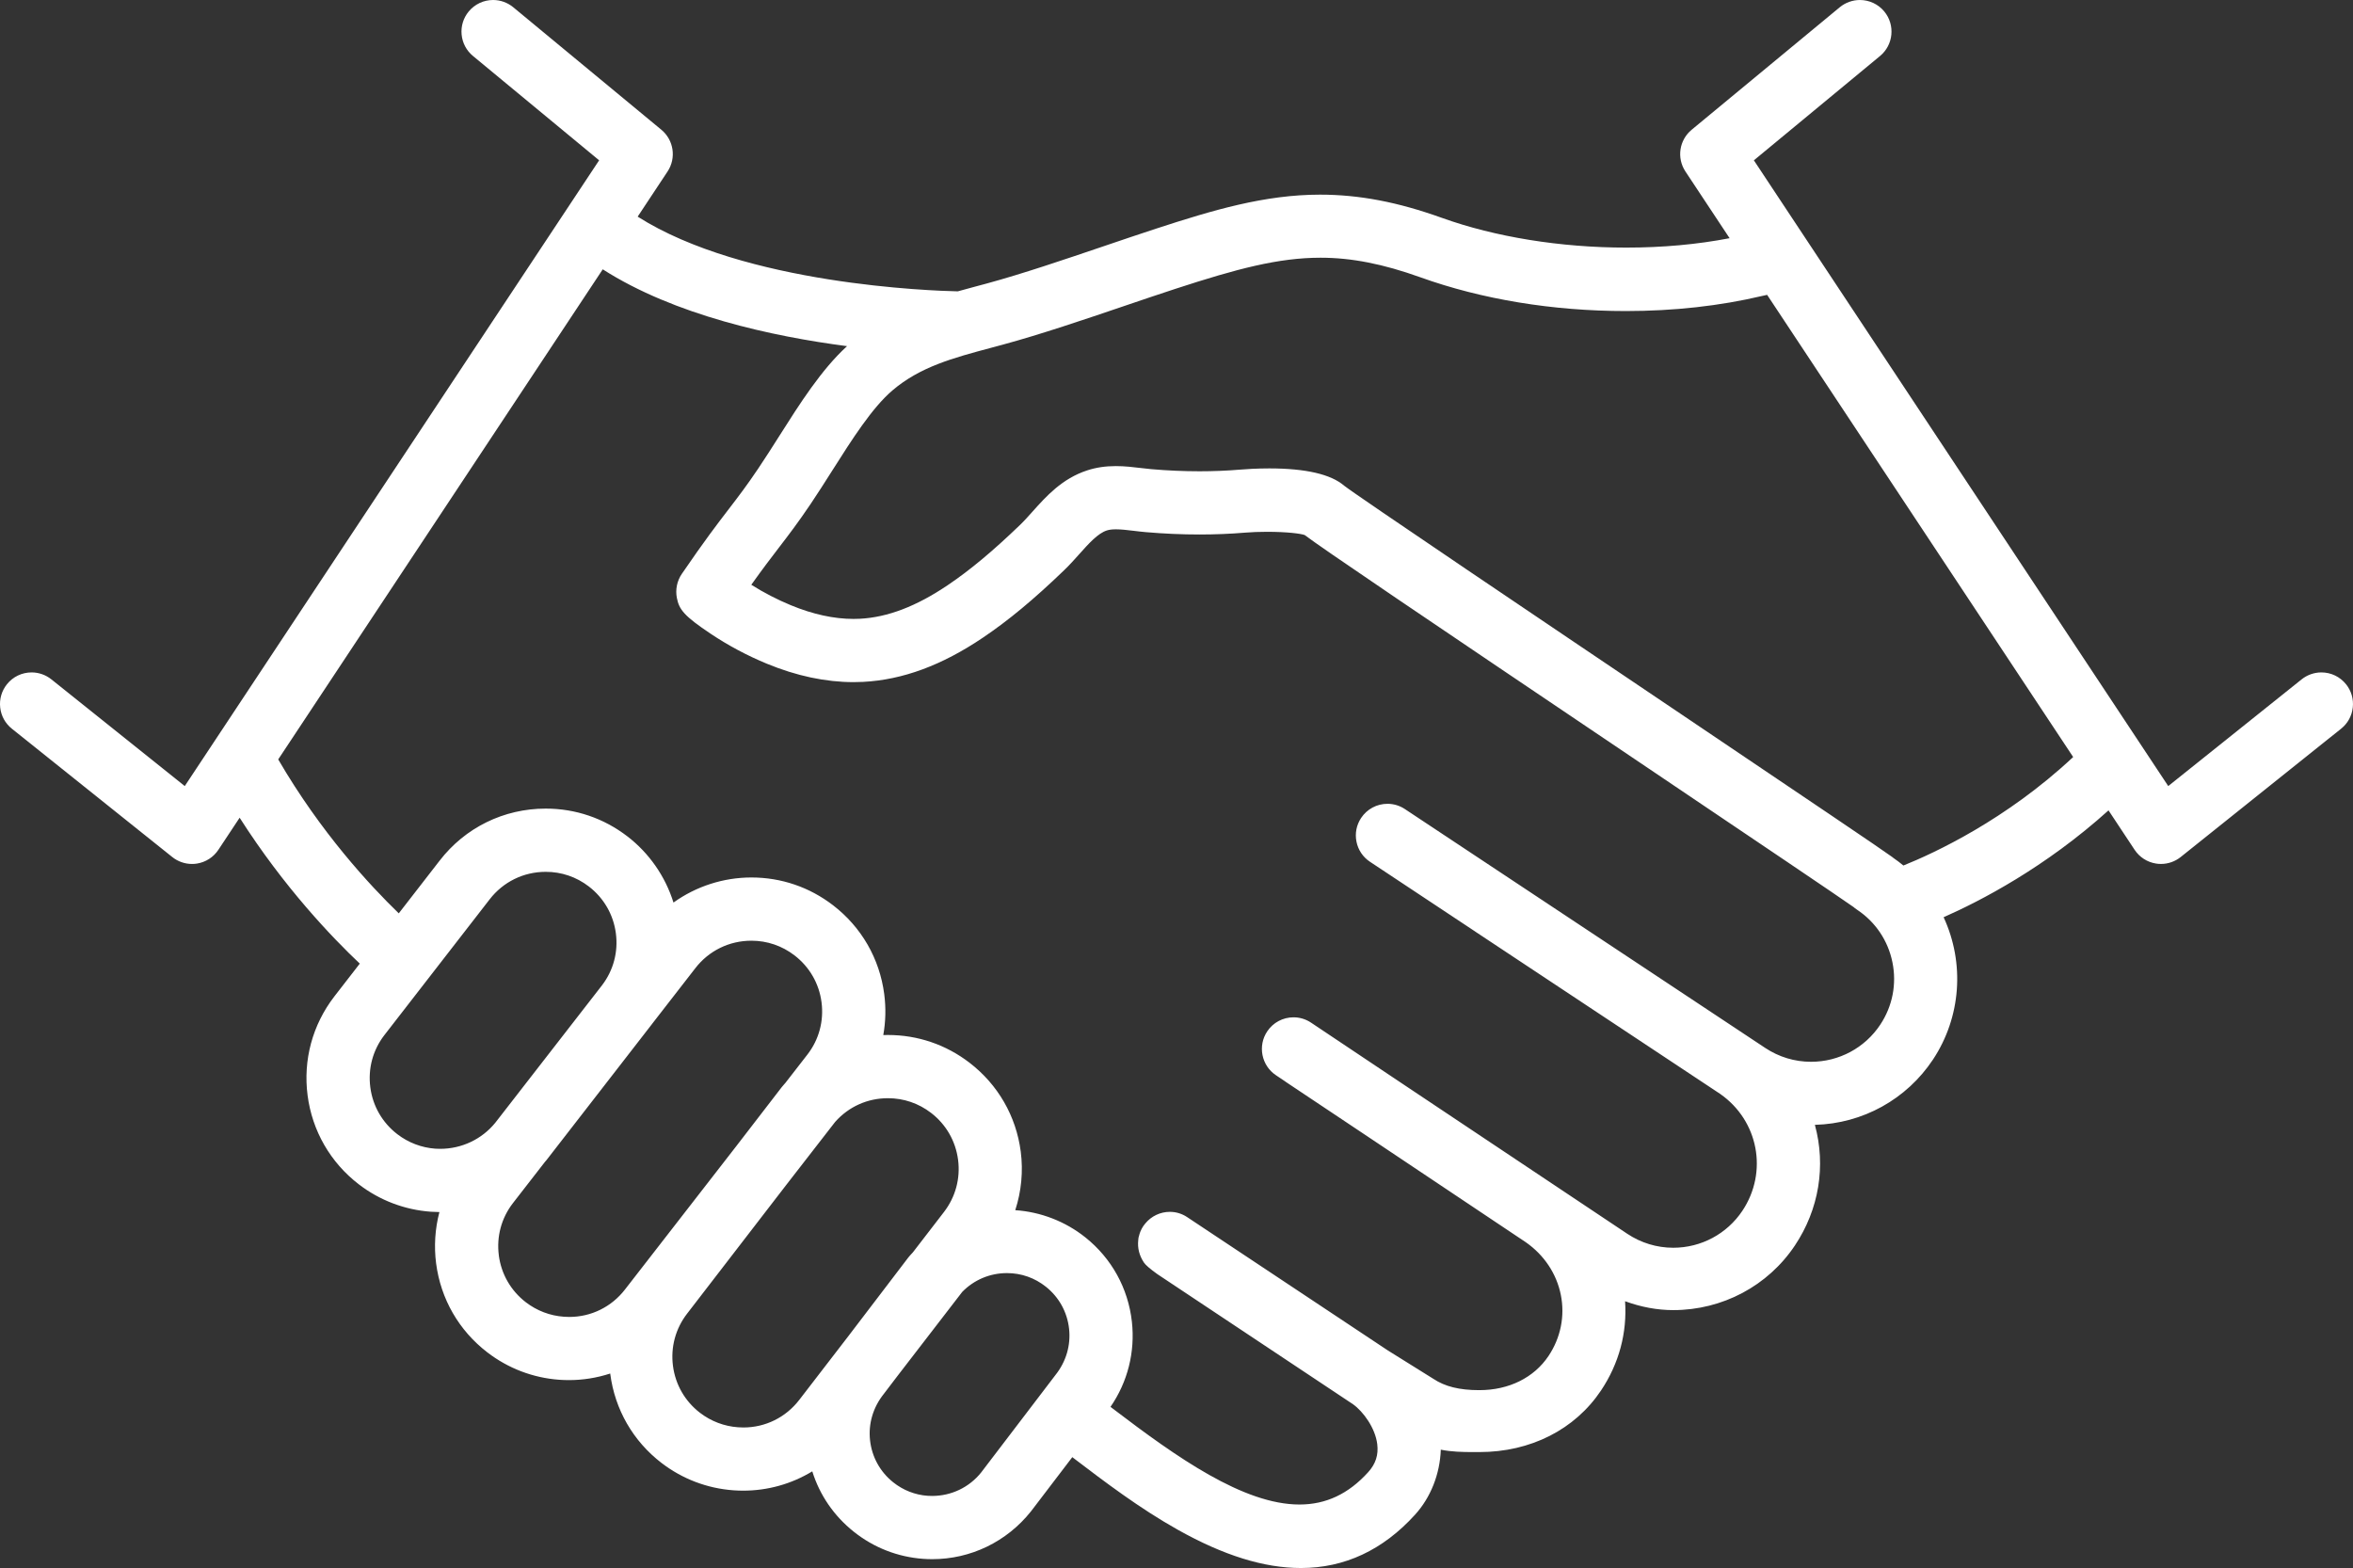
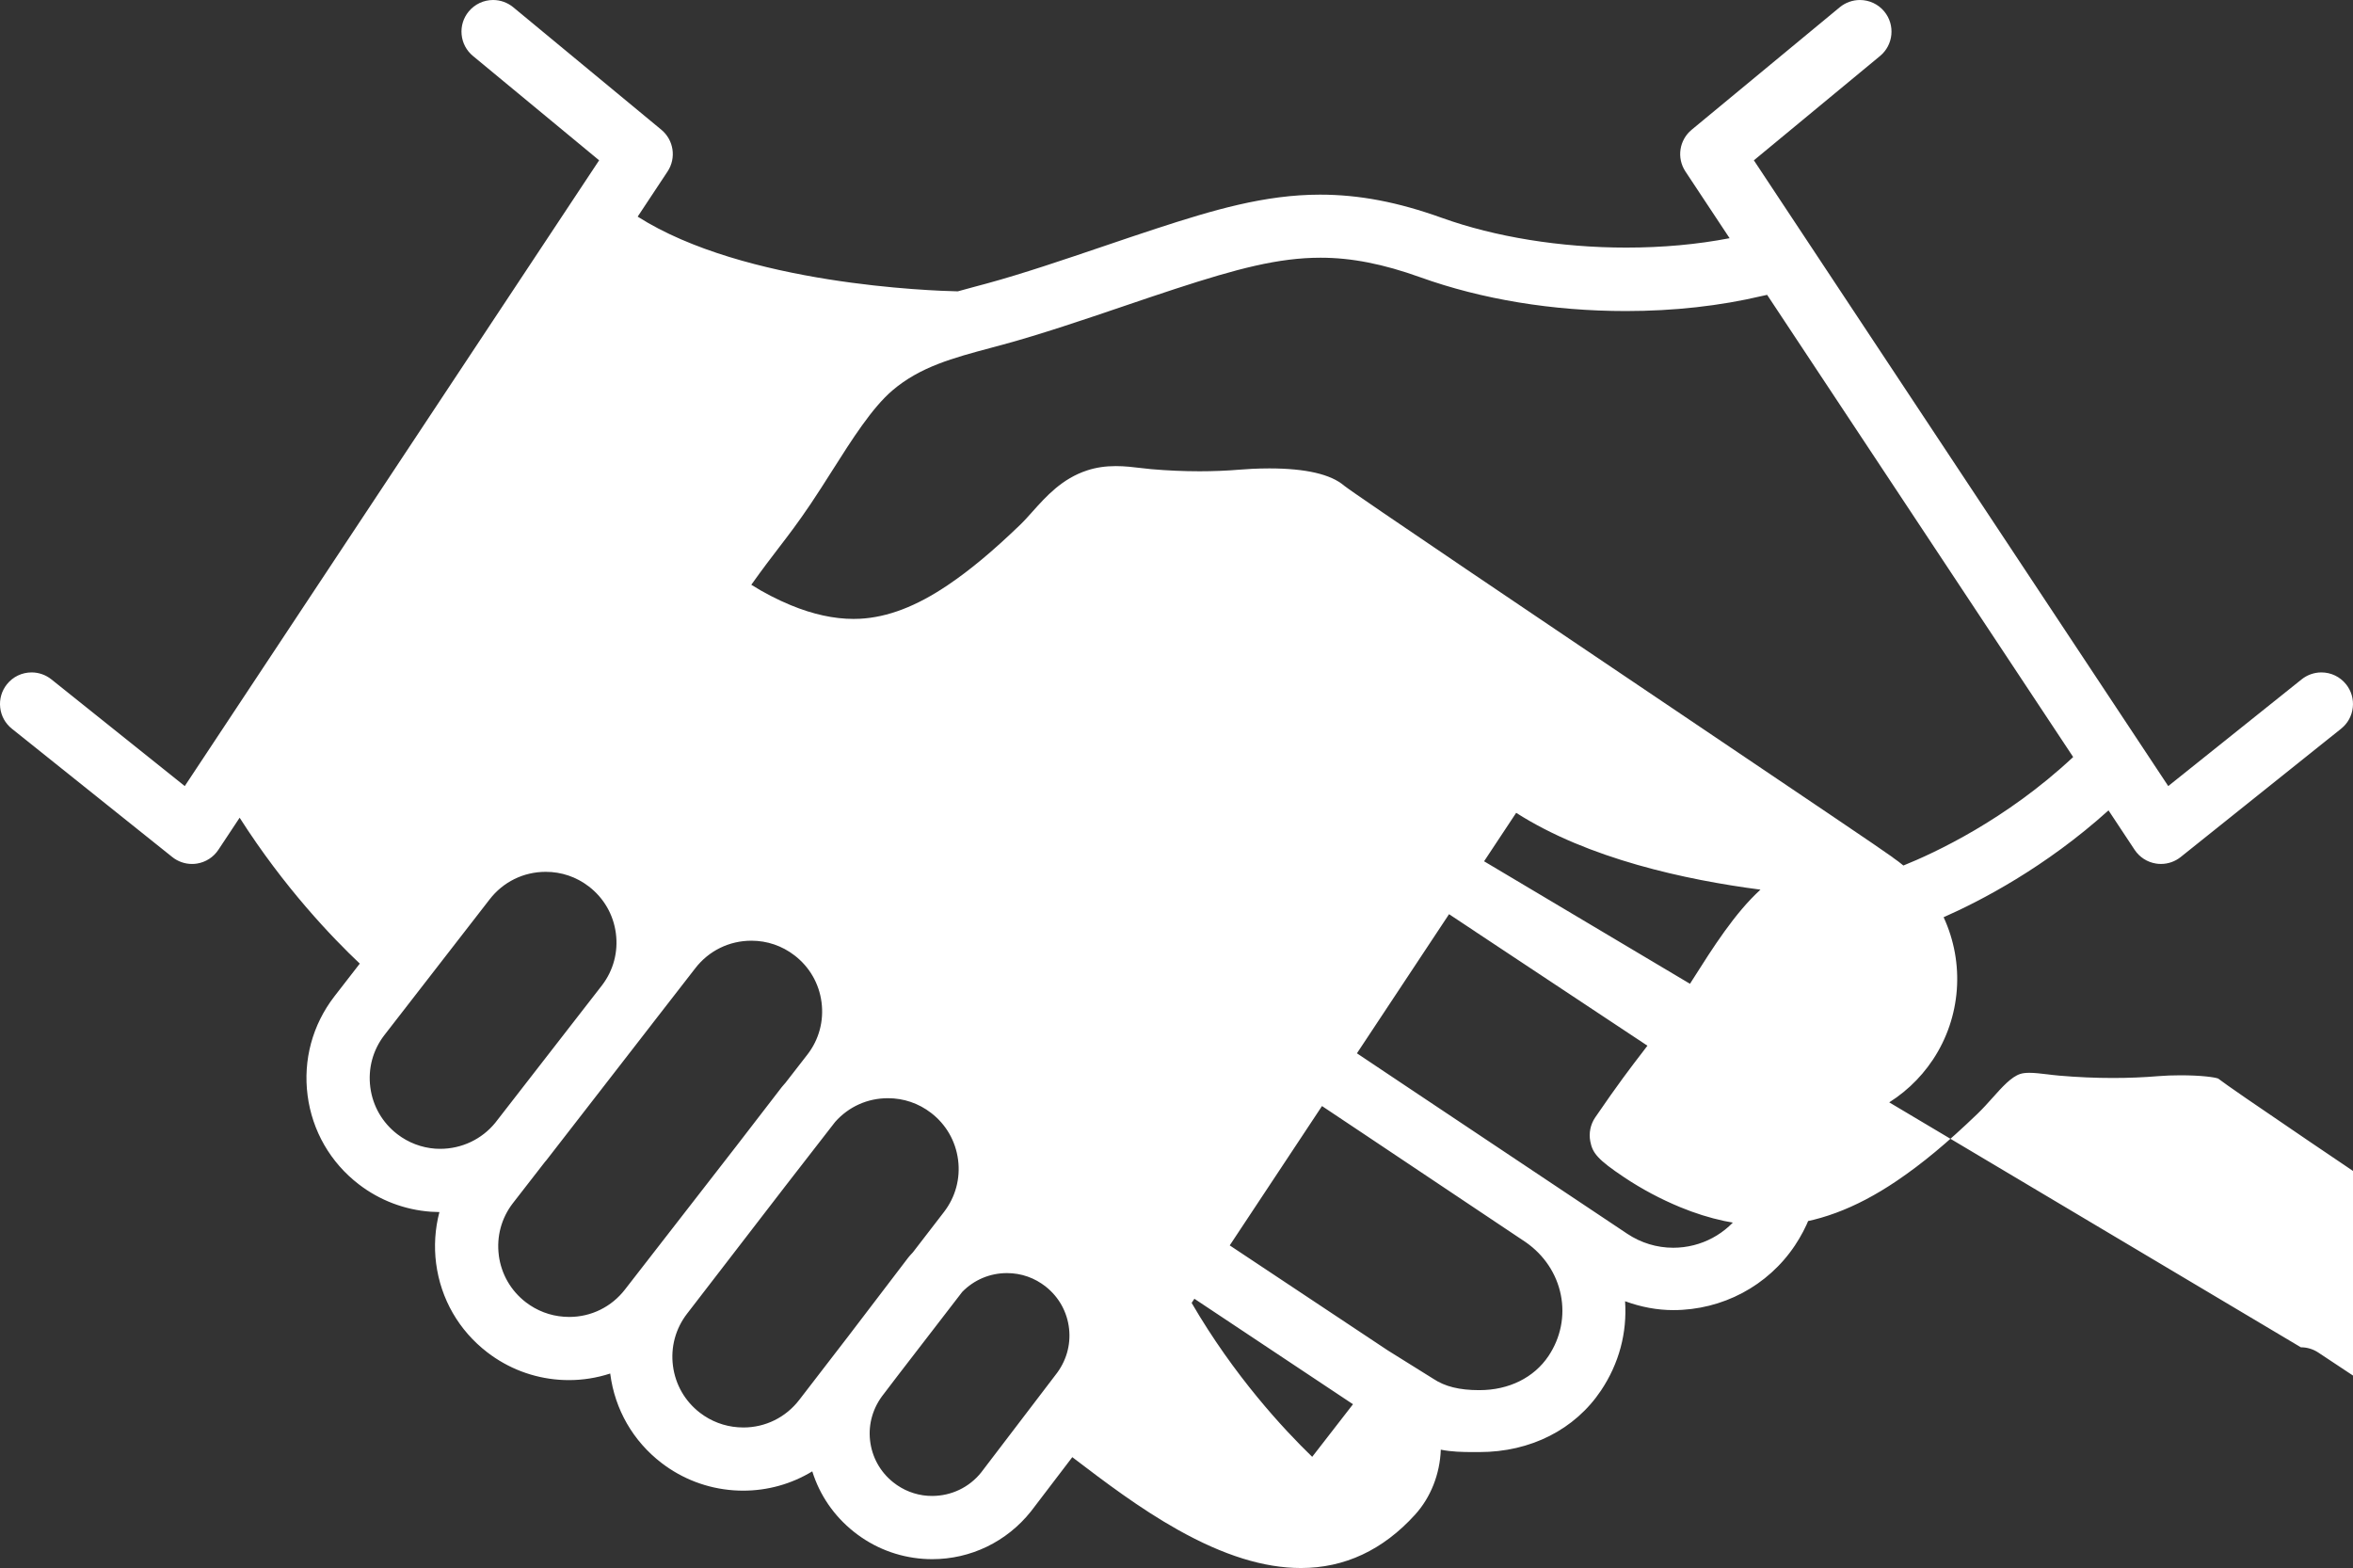
<svg xmlns="http://www.w3.org/2000/svg" id="Layer_2" data-name="Layer 2" viewBox="0 0 3044.64 2029">
  <rect x="0" y="0" width="3044.64" height="2029" fill="#333333" stroke="none" />
  <defs>
    <style>
      .cls-1 {
        fill: #fff;
      }
    </style>
  </defs>
  <g id="_ò__1" data-name="ò‡_1">
-     <path class="cls-1" d="M3035.67,885.45c-7.81-9.76-19.45-15.36-31.95-15.36-9.24,0-18.31,3.19-25.55,8.98l-172.6,138.09-536.16-809.7,163.28-135.03c17.36-14.37,19.81-40.2,5.44-57.59-7.8-9.43-19.29-14.83-31.54-14.83-9.48,0-18.74,3.33-26.08,9.39l-191.57,158.46c-16.18,13.36-19.64,36.62-8.05,54.1l57.11,86.27c-41.8,8.07-86.75,12.16-133.8,12.16-84.73,0-169.47-13.68-238.61-38.52-56.96-20.46-107.01-30-157.49-30-71.6,0-138.57,19.96-212.45,44.08-21.19,6.92-44,14.66-66.06,22.15-52.34,17.77-106.45,36.15-153.12,48.84l-15.08,4.04c-7.98,2.15-15.21,4.12-22.06,6.02-33.07-.68-275.92-8.66-414.22-96.67l38.64-58.36c11.56-17.47,8.11-40.73-8.04-54.1L664.11,9.38C656.79,3.34,647.54,0,638.06,0c-12.24,0-23.73,5.4-31.54,14.82-6.97,8.42-10.24,19.05-9.21,29.93,1.03,10.87,6.24,20.7,14.65,27.66l163.27,135.03L239.07,1017.15l-172.61-138.09c-7.23-5.78-16.3-8.97-25.55-8.97-12.51,0-24.16,5.6-31.95,15.35-6.82,8.54-9.92,19.22-8.71,30.08,1.21,10.86,6.57,20.6,15.11,27.42l207.55,166.03c7.21,5.79,16.29,8.98,25.55,8.98,2.17,0,4.32-.17,6.34-.5,11.33-1.77,21.46-8.27,27.77-17.83l27.51-41.52c57.58,90.26,119.85,155.15,155.47,188.79l-32.98,42.55c-28.26,36.67-40.53,82.15-34.55,128.06,6,45.89,29.52,86.71,66.23,114.95,27.03,20.78,59.28,33.05,93.29,35.5,3.77.25,7.48.4,11.03.42-5.67,21.6-7.15,44.4-4.25,66.57,5.98,45.9,29.5,86.72,66.22,114.95,27.04,20.81,59.29,33.08,93.24,35.5,4.04.29,8.23.44,12.43.44,18.07,0,35.98-2.86,53.36-8.51.03.23.06.46.09.68,5.99,45.88,29.5,86.71,66.2,114.95,27.04,20.79,59.29,33.06,93.26,35.48,4.32.3,8.37.45,12.4.45,31.81,0,62.54-8.6,89.51-24.98,9.63,30.78,28.01,57.59,53.62,78.04,25.88,20.66,56.97,32.82,89.9,35.17,3.8.28,7.73.42,11.68.42,49.8,0,96.33-22.49,127.67-61.71l53.59-70.29c1.14.87,3.57,2.72,3.57,2.72,37.01,28.18,83.06,63.25,132.91,91.2,59.44,33.33,111.57,49.53,159.38,49.53h.05c56.39,0,106.06-23.22,147.61-69.02,20.31-22.39,32.17-52.59,33.3-84.11,13.84,2.81,28.06,3.09,42.58,3.09h7.38c66.14,0,123.51-29.06,157.39-79.73,23.22-34.74,33.86-74.4,31.09-115.45,20.84,7.63,41.74,11.49,62.29,11.49,63.65,0,122.52-31.27,157.47-83.65,31.16-46.68,40.36-102.98,25.84-156.07,61.8-1.6,118.66-32.95,152.85-84.56,36.28-54.8,41.29-124.6,13.71-184.1,47.6-20.99,131.5-64.42,213.37-138.27l33.74,50.98c6.31,9.58,16.42,16.09,27.71,17.85,2.08.34,4.24.51,6.42.51,9.27,0,18.34-3.19,25.54-8.97l207.56-166.04c8.54-6.82,13.91-16.56,15.11-27.43,1.2-10.85-1.89-21.53-8.72-30.08ZM1795.32,1040.1c-13.76,0-26.51,6.85-34.12,18.32-6.04,9.11-8.17,20.02-6,30.73,2.17,10.71,8.38,19.93,17.48,25.96l135.91,90.1c.29.23.58.43.84.6l302.34,200.37,14.05,9.32c49.58,34.63,62.18,101.05,28.69,151.26-19.99,29.92-53.42,47.78-89.44,47.78-21.16,0-41.73-6.25-59.46-18.07l-288.41-192.47-120.76-80.72c-6.75-4.52-14.61-6.91-22.71-6.91-13.7,0-26.42,6.79-34.03,18.18-12.52,18.75-7.47,44.2,11.25,56.73l11.75,7.87c.39.33.77.61,1.17.88l102.96,68.69,207.53,138.74c23.71,16.55,39.78,40.74,45.25,68.11,5.48,27.38-.18,55.44-15.93,79.02-18.79,28.1-51.37,44.21-89.39,44.21h-.43c-25.42,0-44.24-4.66-59.24-14.68l-.21-.13c-.53-.33-56.47-35.23-58.92-36.76l-259.47-172.38c-6.63-4.42-14.34-6.76-22.3-6.76-12.33,0-23.91,5.49-31.77,15.03l-.18.22c-.67.8-1.59,1.9-2.42,3.15-1.56,2.31-2.86,4.8-3.88,7.39-.82,1.97-1.27,3.8-1.63,5.26l-.07.28c-.17.5-.36,1.09-.52,1.79l-.04.15-.12.65c-.14.86-.19,1.64-.24,2.37,0,.11-.01.22-.04.43-1.11,10.17,1.37,19.89,7.37,28.93,2.15,3.21,7.98,8.23,17.32,14.91l.11.08,253.07,168.3c13.32,9.48,28.82,30.76,31.39,51.63,1.72,14.02-2.03,25.58-11.8,36.36-25.5,28.11-54.55,41.77-88.8,41.78-72.57,0-158.85-61.09-241-123.66-1.2-.92-2.39-1.83-3.56-2.72,22.23-32.22,32.04-71.05,27.67-110.22-4.84-43.21-26.21-81.93-60.18-109.05-25.91-20.69-57.77-33-90.73-35.22,7.95-24.39,10.4-50.39,7.1-75.83-5.98-45.88-29.5-86.69-66.22-114.93-30.6-23.51-67.13-35.93-105.64-35.93-2,0-3.99.04-6.01.11,3.13-17.42,3.54-35.21,1.23-53.02-5.99-45.9-29.51-86.73-66.22-114.95-30.6-23.52-67.13-35.95-105.64-35.95-36.21,0-71.58,11.45-100.84,32.44-10.58-33.87-31.45-63.95-59.64-85.63-30.59-23.51-67.12-35.94-105.63-35.94-54.3,0-104.38,24.6-137.4,67.47l-52.78,68.06c-37.14-35.91-101.12-104.8-155.99-199.18l419.92-634.15c92.96,59.48,219.49,86.84,316.1,99.41-33.22,30.38-61.03,74.24-87.97,116.73l-.26.42c-8.75,13.79-17.79,28.05-26.79,41.38-14.96,22.23-25.39,35.82-37.46,51.56l-.21.28c-14.77,19.23-31.52,41.03-61.14,84.36-6.15,9.01-8.47,20.32-6.38,30.97,2.89,15.08,9.34,23.48,44.01,46.62,22.53,15.04,46.83,27.99,72.22,38.5,38.42,15.87,76.25,23.92,112.43,23.92,4.14,0,8.32-.11,12.41-.32,51.13-2.65,101.85-21.38,155.04-57.28,33.25-22.44,65.61-49.31,104.94-87.14,7.03-6.78,13.37-13.86,19.5-20.71l.24-.27c12.3-13.75,23.92-26.74,35.52-30.52,3.07-1,6.94-1.49,11.83-1.49,6.72,0,14.39.91,22.55,1.89h.12c5.02.63,10.37,1.27,15.86,1.75,23.49,2.03,46.9,3.06,69.59,3.06,20.16,0,40.09-.81,59.23-2.42,8.31-.69,18.05-1.06,28.18-1.06,26.22,0,43.72,2.36,48.73,4.18,20.32,15.63,148.47,102.28,442.32,300.25l7.21,4.86c126.06,84.94,245.19,165.2,260.72,176.31.56.49,1.13.97,1.51,1.26,1.02.8,1.94,1.47,2.85,2.06,23.91,15.85,40.21,40.05,45.89,68.15,5.7,28.11.12,56.75-15.73,80.65-19.93,30.09-53.43,48.06-89.61,48.06-21.07,0-41.53-6.18-59.18-17.87l-466.33-309.14c-6.72-4.46-14.53-6.82-22.58-6.82ZM1200.41,1935.54c-16.37-1.17-31.82-7.23-44.69-17.52-16.9-13.48-27.53-32.72-29.92-54.2-2.41-21.44,3.87-42.75,17.68-60l17.84-23.42,83.76-108.73c15.36-15.68,35.89-24.32,57.85-24.32,18.51,0,35.97,6.13,50.48,17.72,16.9,13.49,27.52,32.74,29.9,54.21,2.41,21.43-3.86,42.75-17.66,60.01l-96.15,126.12c-15.45,19.26-38.58,30.3-63.48,30.3-1.86,0-3.76-.06-5.6-.19ZM961.92,1847.11c-2.28,0-4.62-.09-6.97-.26-17.88-1.27-34.91-7.75-49.22-18.73-19.39-14.92-31.8-36.47-34.95-60.68-3.16-24.21,3.31-48.19,18.22-67.54l128.13-166.36,63.52-81.85c17.61-19.77,41.85-30.65,68.29-30.65,20.33,0,39.63,6.57,55.8,19,19.37,14.88,31.78,36.42,34.94,60.65,3.16,24.19-3.31,48.19-18.21,67.56l-40.28,52.29c-.49.54-.99,1.08-1.49,1.62l-.08.08c-1.36,1.46-2.9,3.12-4.43,5.05l-77.83,102.09-63.16,82.02c-17.5,22.7-43.84,35.71-72.28,35.71ZM563.35,1486.36c-17.89-1.28-34.92-7.77-49.23-18.75-19.4-14.93-31.82-36.47-34.96-60.68-3.16-24.21,3.28-48.17,18.13-67.44l136.23-175.68c17.46-22.68,43.94-35.69,72.67-35.69,20.34,0,39.62,6.56,55.76,18.97,19.4,14.92,31.81,36.47,34.96,60.68,3.15,24-3.19,47.81-17.82,67.01l-138.15,177.93c-17.49,21.51-43.55,33.84-71.51,33.84-2.04,0-4.11-.07-6.08-.2ZM645.46,1624.38c-3.16-24.22,3.28-48.16,18.11-67.41l41.67-53.67c.13-.16.27-.31.46-.52.52-.58,1.04-1.15,1.59-1.86l136.45-175.95.21-.32,55.67-71.72c17.47-22.68,43.96-35.69,72.67-35.69,20.33,0,39.61,6.57,55.78,19.01,19.39,14.89,31.8,36.43,34.95,60.65,3.15,24.23-3.28,48.19-18.1,67.43l-28.62,36.86c-.46.54-.93,1.05-1.4,1.58l-.08.09c-1.04,1.16-2.23,2.47-3.38,3.97l-58.87,76.42-143.74,185.13c-17.47,22.69-43.8,35.7-72.26,35.7-2.29,0-4.64-.09-7-.27-17.87-1.27-34.89-7.75-49.2-18.75-19.37-14.9-31.78-36.44-34.95-60.67ZM2448.31,1108.86c-11.51-8.53-110.88-75.52-272.06-184.12l-.71-.48c-177.16-119.36-419.62-282.71-436.16-295.7-17.25-14.9-49.9-22.45-97.04-22.45-16.57,0-30.83.99-37.85,1.58-16.92,1.41-34.55,2.13-52.42,2.13-20.34,0-41.38-.93-62.52-2.75-4.18-.37-8.57-.89-12.9-1.41l-.26-.03c-9.8-1.18-20.92-2.52-32.54-2.52-13.51,0-25.63,1.81-37.05,5.54-32.54,10.6-53.06,33.53-71.18,53.78-4.88,5.46-10.4,11.65-15.48,16.54-35.82,34.47-64.8,58.62-93.96,78.29-40.55,27.35-77.69,41.54-113.54,43.39-2.68.14-5.44.21-8.2.21-25.39,0-52.69-5.96-81.13-17.72-17.83-7.38-35.01-16.26-51.17-26.46,14.99-21.05,25.87-35.24,35.58-47.91l.54-.71c12.35-16.1,24.02-31.31,40.62-55.9,9.42-14.02,18.75-28.67,28.27-43.7,25.2-39.73,51.26-80.81,77.51-103.21,35.97-30.68,78.57-42.07,127.89-55.26l15.33-4.12c49.09-13.35,104.36-32.11,157.81-50.26l.19-.06c23.85-8.11,45.22-15.35,65.17-21.86,79.9-26.08,133.48-40.22,187.69-40.22,39.98,0,81.03,8.06,129.19,25.35,79.5,28.56,171.39,43.66,265.74,43.66,62.15,0,121.54-6.58,176.52-19.56,1.41-.33,2.52-.57,3.72-.82.81-.17,1.66-.35,2.66-.57l395.99,598.03c-86.89,81.31-179.59,124.26-219.68,140.38-4.37-3.62-8.56-6.79-12.72-9.63-.57-.47-1.27-1.04-1.87-1.48Z" />
+     <path class="cls-1" d="M3035.67,885.45c-7.81-9.76-19.45-15.36-31.95-15.36-9.24,0-18.31,3.19-25.55,8.98l-172.6,138.09-536.16-809.7,163.28-135.03c17.36-14.37,19.81-40.2,5.44-57.59-7.8-9.43-19.29-14.83-31.54-14.83-9.48,0-18.74,3.33-26.08,9.39l-191.57,158.46c-16.18,13.36-19.64,36.62-8.05,54.1l57.11,86.27c-41.8,8.07-86.75,12.16-133.8,12.16-84.73,0-169.47-13.68-238.61-38.52-56.96-20.46-107.01-30-157.49-30-71.6,0-138.57,19.96-212.45,44.08-21.19,6.92-44,14.66-66.06,22.15-52.34,17.77-106.45,36.15-153.12,48.84l-15.08,4.04c-7.98,2.15-15.21,4.12-22.06,6.02-33.07-.68-275.92-8.66-414.22-96.67l38.64-58.36c11.56-17.47,8.11-40.73-8.04-54.1L664.11,9.38C656.79,3.34,647.54,0,638.06,0c-12.24,0-23.73,5.4-31.54,14.82-6.97,8.42-10.24,19.05-9.21,29.93,1.03,10.87,6.24,20.7,14.65,27.66l163.27,135.03L239.07,1017.15l-172.61-138.09c-7.23-5.78-16.3-8.97-25.55-8.97-12.51,0-24.16,5.6-31.95,15.35-6.82,8.54-9.92,19.22-8.71,30.08,1.21,10.86,6.57,20.6,15.11,27.42l207.55,166.03c7.21,5.79,16.29,8.98,25.55,8.98,2.17,0,4.32-.17,6.34-.5,11.33-1.77,21.46-8.27,27.77-17.83l27.51-41.52c57.58,90.26,119.85,155.15,155.47,188.79l-32.98,42.55c-28.26,36.67-40.53,82.15-34.55,128.06,6,45.89,29.52,86.71,66.23,114.95,27.03,20.78,59.28,33.05,93.29,35.5,3.77.25,7.48.4,11.03.42-5.67,21.6-7.15,44.4-4.25,66.57,5.98,45.9,29.5,86.72,66.22,114.95,27.04,20.81,59.29,33.08,93.24,35.5,4.04.29,8.23.44,12.43.44,18.07,0,35.98-2.86,53.36-8.51.03.23.06.46.09.68,5.99,45.88,29.5,86.71,66.2,114.95,27.04,20.79,59.29,33.06,93.26,35.48,4.32.3,8.37.45,12.4.45,31.81,0,62.54-8.6,89.51-24.98,9.63,30.78,28.01,57.59,53.62,78.04,25.88,20.66,56.97,32.82,89.9,35.17,3.8.28,7.73.42,11.68.42,49.8,0,96.33-22.49,127.67-61.71l53.59-70.29c1.14.87,3.57,2.72,3.57,2.72,37.01,28.18,83.06,63.25,132.91,91.2,59.44,33.33,111.57,49.53,159.38,49.53h.05c56.39,0,106.06-23.22,147.61-69.02,20.31-22.39,32.17-52.59,33.3-84.11,13.84,2.81,28.06,3.09,42.58,3.09h7.38c66.14,0,123.51-29.06,157.39-79.73,23.22-34.74,33.86-74.4,31.09-115.45,20.84,7.63,41.74,11.49,62.29,11.49,63.65,0,122.52-31.27,157.47-83.65,31.16-46.68,40.36-102.98,25.84-156.07,61.8-1.6,118.66-32.95,152.85-84.56,36.28-54.8,41.29-124.6,13.71-184.1,47.6-20.99,131.5-64.42,213.37-138.27l33.74,50.98c6.31,9.58,16.42,16.09,27.71,17.85,2.08.34,4.24.51,6.42.51,9.27,0,18.34-3.19,25.54-8.97l207.56-166.04c8.54-6.82,13.91-16.56,15.11-27.43,1.2-10.85-1.89-21.53-8.72-30.08ZM1795.32,1040.1c-13.76,0-26.51,6.85-34.12,18.32-6.04,9.11-8.17,20.02-6,30.73,2.17,10.71,8.38,19.93,17.48,25.96l135.91,90.1c.29.23.58.43.84.6l302.34,200.37,14.05,9.32c49.58,34.63,62.18,101.05,28.69,151.26-19.99,29.92-53.42,47.78-89.44,47.78-21.16,0-41.73-6.25-59.46-18.07l-288.41-192.47-120.76-80.72c-6.75-4.52-14.61-6.91-22.71-6.91-13.7,0-26.42,6.79-34.03,18.18-12.52,18.75-7.47,44.2,11.25,56.73l11.75,7.87c.39.33.77.61,1.17.88l102.96,68.69,207.53,138.74c23.71,16.55,39.78,40.74,45.25,68.11,5.48,27.38-.18,55.44-15.93,79.02-18.79,28.1-51.37,44.21-89.39,44.21h-.43c-25.42,0-44.24-4.66-59.24-14.68l-.21-.13c-.53-.33-56.47-35.23-58.92-36.76l-259.47-172.38c-6.63-4.42-14.34-6.76-22.3-6.76-12.33,0-23.91,5.49-31.77,15.03l-.18.22c-.67.8-1.59,1.9-2.42,3.15-1.56,2.31-2.86,4.8-3.88,7.39-.82,1.97-1.27,3.8-1.63,5.26l-.07.28c-.17.5-.36,1.09-.52,1.79l-.04.15-.12.65c-.14.86-.19,1.64-.24,2.37,0,.11-.01.22-.04.43-1.11,10.17,1.37,19.89,7.37,28.93,2.15,3.21,7.98,8.23,17.32,14.91l.11.08,253.07,168.3l-52.78,68.06c-37.14-35.91-101.12-104.8-155.99-199.18l419.92-634.15c92.96,59.48,219.49,86.84,316.1,99.41-33.22,30.38-61.03,74.24-87.97,116.73l-.26.42c-8.75,13.79-17.79,28.05-26.79,41.38-14.96,22.23-25.39,35.82-37.46,51.56l-.21.28c-14.77,19.23-31.52,41.03-61.14,84.36-6.15,9.01-8.47,20.32-6.38,30.97,2.89,15.08,9.34,23.48,44.01,46.62,22.53,15.04,46.83,27.99,72.22,38.5,38.42,15.87,76.25,23.92,112.43,23.92,4.14,0,8.32-.11,12.41-.32,51.13-2.65,101.85-21.38,155.04-57.28,33.25-22.44,65.61-49.31,104.94-87.14,7.03-6.78,13.37-13.86,19.5-20.71l.24-.27c12.3-13.75,23.92-26.74,35.52-30.52,3.07-1,6.94-1.49,11.83-1.49,6.72,0,14.39.91,22.55,1.89h.12c5.02.63,10.37,1.27,15.86,1.75,23.49,2.03,46.9,3.06,69.59,3.06,20.16,0,40.09-.81,59.23-2.42,8.31-.69,18.05-1.06,28.18-1.06,26.22,0,43.72,2.36,48.73,4.18,20.32,15.63,148.47,102.28,442.32,300.25l7.21,4.86c126.06,84.94,245.19,165.2,260.72,176.31.56.49,1.13.97,1.51,1.26,1.02.8,1.94,1.47,2.85,2.06,23.91,15.85,40.21,40.05,45.89,68.15,5.7,28.11.12,56.75-15.73,80.65-19.93,30.09-53.43,48.06-89.61,48.06-21.07,0-41.53-6.18-59.18-17.87l-466.33-309.14c-6.72-4.46-14.53-6.82-22.58-6.82ZM1200.41,1935.54c-16.37-1.17-31.82-7.23-44.69-17.52-16.9-13.48-27.53-32.72-29.92-54.2-2.41-21.44,3.87-42.75,17.68-60l17.84-23.42,83.76-108.73c15.36-15.68,35.89-24.32,57.85-24.32,18.51,0,35.97,6.13,50.48,17.72,16.9,13.49,27.52,32.74,29.9,54.21,2.41,21.43-3.86,42.75-17.66,60.01l-96.15,126.12c-15.45,19.26-38.58,30.3-63.48,30.3-1.86,0-3.76-.06-5.6-.19ZM961.92,1847.11c-2.28,0-4.62-.09-6.97-.26-17.88-1.27-34.91-7.75-49.22-18.73-19.39-14.92-31.8-36.47-34.95-60.68-3.16-24.21,3.31-48.19,18.22-67.54l128.13-166.36,63.52-81.85c17.61-19.77,41.85-30.65,68.29-30.65,20.33,0,39.63,6.57,55.8,19,19.37,14.88,31.78,36.42,34.94,60.65,3.16,24.19-3.31,48.19-18.21,67.56l-40.28,52.29c-.49.54-.99,1.08-1.49,1.62l-.08.08c-1.36,1.46-2.9,3.12-4.43,5.05l-77.83,102.09-63.16,82.02c-17.5,22.7-43.84,35.71-72.28,35.71ZM563.35,1486.36c-17.89-1.28-34.92-7.77-49.23-18.75-19.4-14.93-31.82-36.47-34.96-60.68-3.16-24.21,3.28-48.17,18.13-67.44l136.23-175.68c17.46-22.68,43.94-35.69,72.67-35.69,20.34,0,39.62,6.56,55.76,18.97,19.4,14.92,31.81,36.47,34.96,60.68,3.15,24-3.19,47.81-17.82,67.01l-138.15,177.93c-17.49,21.51-43.55,33.84-71.51,33.84-2.04,0-4.11-.07-6.08-.2ZM645.46,1624.38c-3.16-24.22,3.28-48.16,18.11-67.41l41.67-53.67c.13-.16.27-.31.46-.52.52-.58,1.04-1.15,1.59-1.86l136.45-175.95.21-.32,55.67-71.72c17.47-22.68,43.96-35.69,72.67-35.69,20.33,0,39.61,6.57,55.78,19.01,19.39,14.89,31.8,36.43,34.95,60.65,3.15,24.23-3.28,48.19-18.1,67.43l-28.62,36.86c-.46.54-.93,1.05-1.4,1.58l-.08.09c-1.04,1.16-2.23,2.47-3.38,3.97l-58.87,76.42-143.74,185.13c-17.47,22.69-43.8,35.7-72.26,35.7-2.29,0-4.64-.09-7-.27-17.87-1.27-34.89-7.75-49.2-18.75-19.37-14.9-31.78-36.44-34.95-60.67ZM2448.31,1108.86c-11.51-8.53-110.88-75.52-272.06-184.12l-.71-.48c-177.16-119.36-419.62-282.71-436.16-295.7-17.25-14.9-49.9-22.45-97.04-22.45-16.57,0-30.83.99-37.85,1.58-16.92,1.41-34.55,2.13-52.42,2.13-20.34,0-41.38-.93-62.52-2.75-4.18-.37-8.57-.89-12.9-1.41l-.26-.03c-9.8-1.18-20.92-2.52-32.54-2.52-13.51,0-25.63,1.81-37.05,5.54-32.54,10.6-53.06,33.53-71.18,53.78-4.88,5.46-10.4,11.65-15.48,16.54-35.82,34.47-64.8,58.62-93.96,78.29-40.55,27.35-77.69,41.54-113.54,43.39-2.68.14-5.44.21-8.2.21-25.39,0-52.69-5.96-81.13-17.72-17.83-7.38-35.01-16.26-51.17-26.46,14.99-21.05,25.87-35.24,35.58-47.91l.54-.71c12.35-16.1,24.02-31.31,40.62-55.9,9.42-14.02,18.75-28.67,28.27-43.7,25.2-39.73,51.26-80.81,77.51-103.21,35.97-30.68,78.57-42.07,127.89-55.26l15.33-4.12c49.09-13.35,104.36-32.11,157.81-50.26l.19-.06c23.85-8.11,45.22-15.35,65.17-21.86,79.9-26.08,133.48-40.22,187.69-40.22,39.98,0,81.03,8.06,129.19,25.35,79.5,28.56,171.39,43.66,265.74,43.66,62.15,0,121.54-6.58,176.52-19.56,1.41-.33,2.52-.57,3.72-.82.81-.17,1.66-.35,2.66-.57l395.99,598.03c-86.89,81.31-179.59,124.26-219.68,140.38-4.37-3.62-8.56-6.79-12.72-9.63-.57-.47-1.27-1.04-1.87-1.48Z" />
  </g>
</svg>